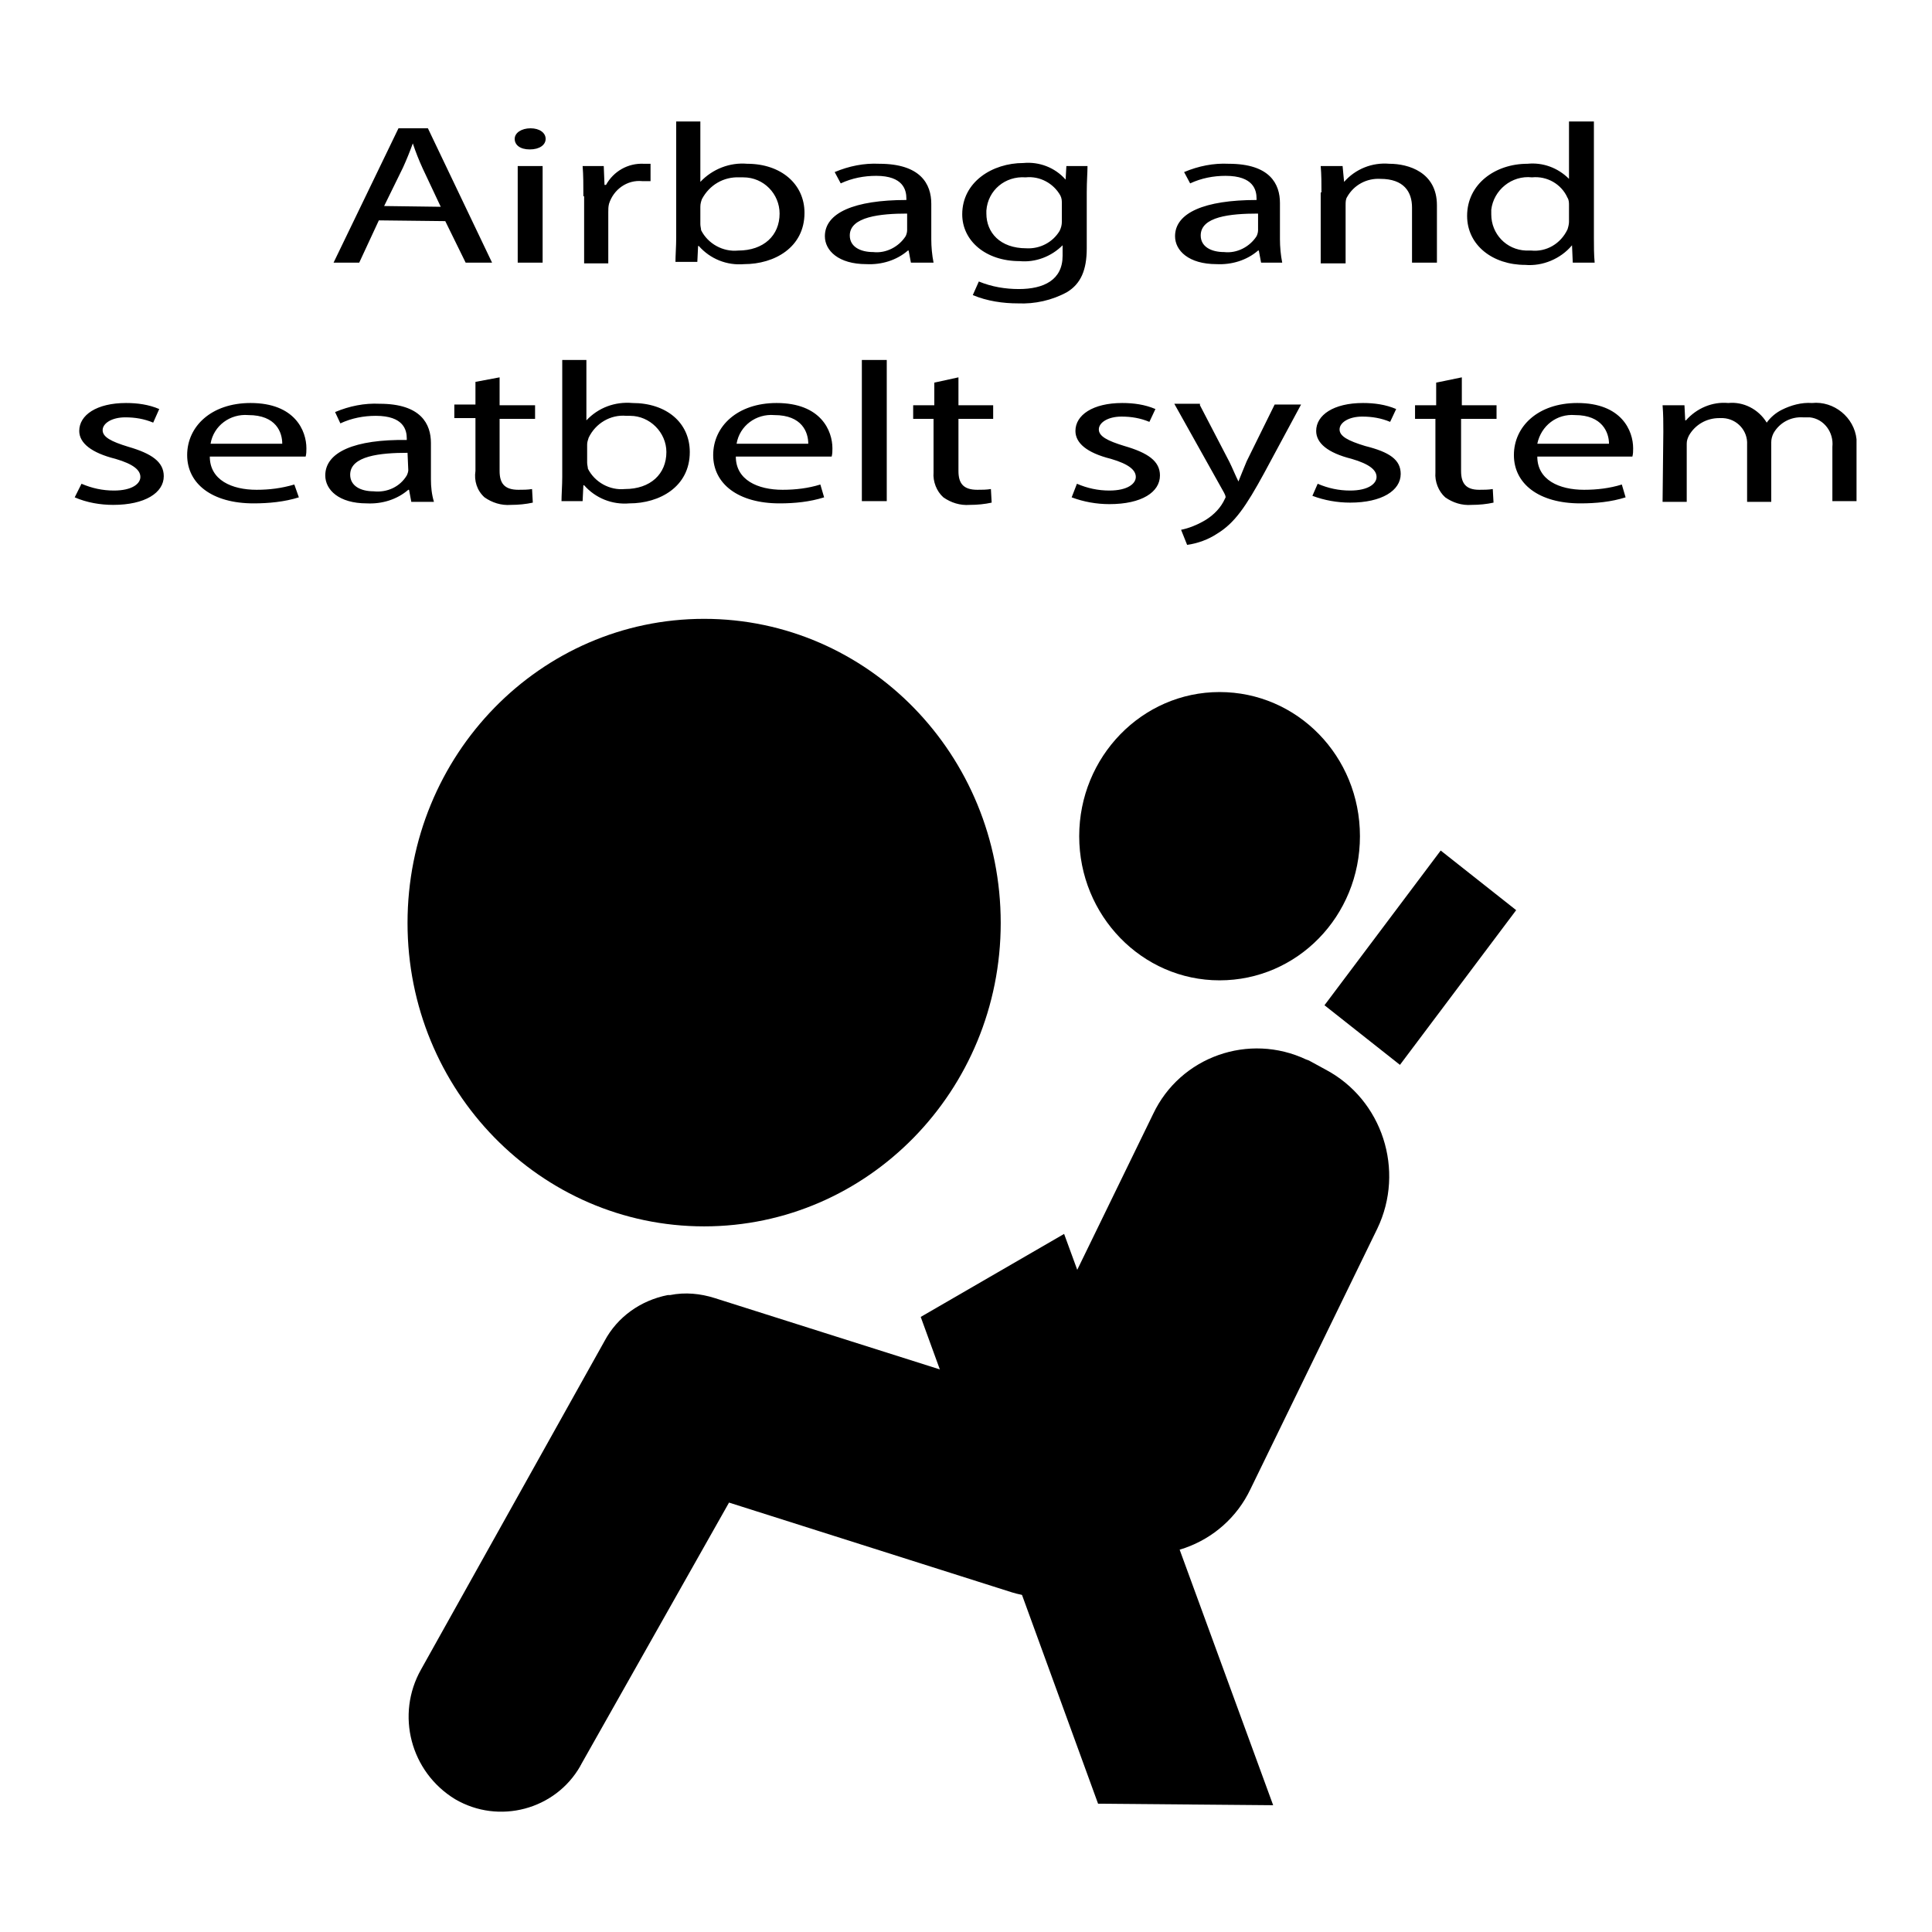
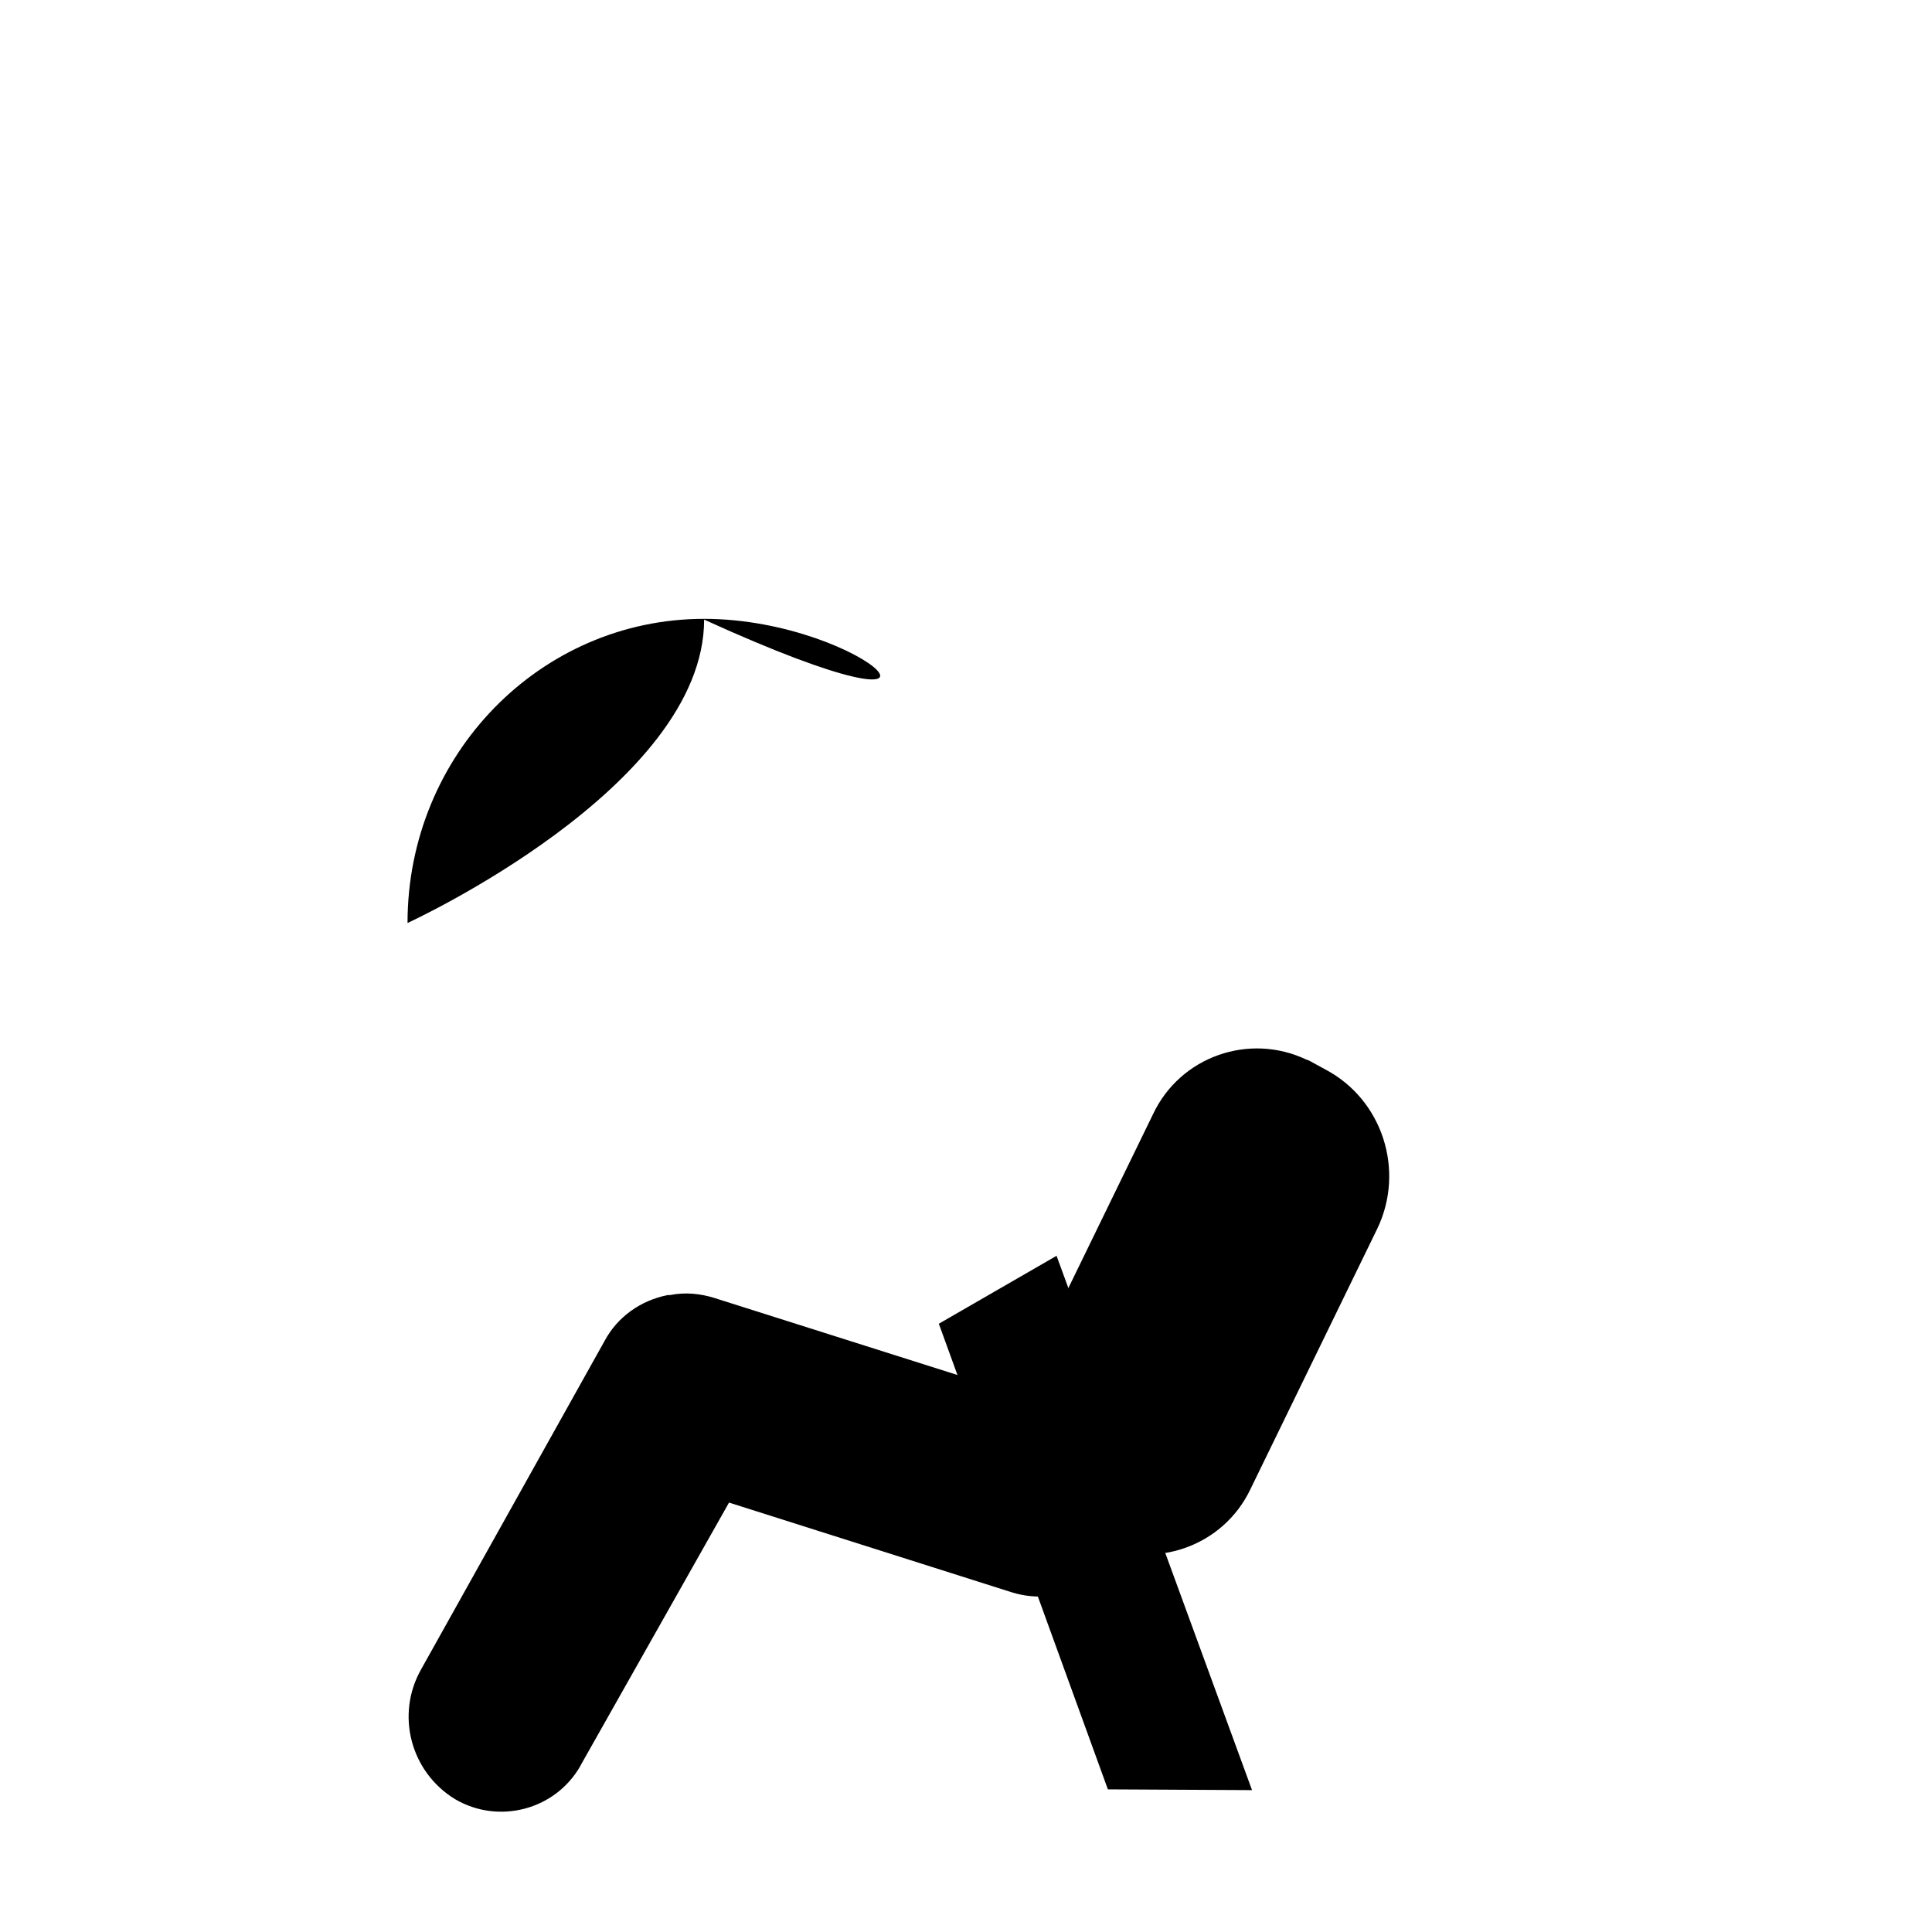
<svg xmlns="http://www.w3.org/2000/svg" version="1.1" x="0px" y="0px" viewBox="0 0 256 256" enable-background="new 0 0 256 256" xml:space="preserve">
  <g>
    <path fill="#000000" d="M145.1,204.4l-2.2-1.2c-7.6-4-10.6-13.3-6.9-21.1l16.8-34.5c3.6-7.6,12.7-10.8,20.3-7.2 c0.1,0,0.2,0.1,0.3,0.1l2.2,1.2c7.6,4,10.6,13.4,6.9,21.1l-16.8,34.5c-3.6,7.6-12.7,10.8-20.3,7.2 C145.3,204.5,145.2,204.5,145.1,204.4z" />
-     <path fill="#000000" d="M54,122.3c0,22.2,17.6,40.2,39.3,40.2s39.3-18,39.3-40.2l0,0C132.6,100,115,82,93.3,82S54,100,54,122.3z" />
-     <path fill="#000000" d="M143,110.8c0,10.5,8.3,19.1,18.6,19.1c10.3,0,18.6-8.5,18.6-19.1s-8.3-19.1-18.6-19.1 C151.3,91.7,143,100.3,143,110.8z" />
+     <path fill="#000000" d="M54,122.3s39.3-18,39.3-40.2l0,0C132.6,100,115,82,93.3,82S54,100,54,122.3z" />
    <path fill="#000000" d="M141.4,186.8l-46.7-14.8c-1.9-0.6-3.9-0.8-5.9-0.4h-0.3c-3.6,0.7-6.7,2.9-8.4,6.1l-24.3,43.5 c-3.4,6-1.4,13.6,4.5,17.2c5.8,3.4,13.3,1.4,16.6-4.4c0-0.1,0.1-0.1,0.1-0.2l19.6-34.7l37.5,11.9c6.5,2,13.4-1.6,15.4-8.1 c0,0,0-0.1,0-0.1C151.5,196,147.9,189,141.4,186.8z" />
    <path fill="#000000" d="M165.9,237.2l-19.1-0.1l-22.4-61.7l15.6-9L165.9,237.2z" />
-     <path fill="#000000" d="M168.7,239.2l-23.2-0.2L122,174.5l19-11L168.7,239.2z M148.2,235.2l15,0.1L139,169.2l-12.2,7L148.2,235.2z  M185.5,141.1l-10-7.9l15.4-20.5l10,7.9L185.5,141.1L185.5,141.1z M50.2,29.2l-2.6,5.6h-3.4L52.8,17h3.9l8.5,17.8h-3.5l-2.7-5.5 L50.2,29.2z M58.4,27.4L56,22.3c-0.5-1.1-0.9-2.1-1.3-3.3c-0.4,1.1-0.8,2.1-1.3,3.2l-2.5,5.1L58.4,27.4z M72.3,18.4 c0,0.8-0.8,1.4-2.1,1.4c-1.3,0-2-0.6-2-1.4c0-0.8,0.9-1.4,2.1-1.4S72.3,17.6,72.3,18.4z M68.6,34.8V22h3.3v12.8H68.6z M77.3,26 c0-1.5,0-2.8-0.1-4H80l0.1,2.5h0.2c1-1.8,2.9-2.9,5-2.8c0.3,0,0.6,0,0.9,0V24c-0.4,0-0.7,0-1.1,0c-2-0.2-3.8,1.1-4.4,3 c-0.1,0.4-0.1,0.7-0.1,1.1v6.8h-3.2V26z M89.5,34.8c0-0.9,0.1-2.2,0.1-3.3V16.1h3.2v8c1.6-1.7,3.9-2.6,6.2-2.4 c4.5,0,7.6,2.7,7.6,6.5c0,4.6-4,6.8-8,6.8c-2.3,0.2-4.5-0.7-6-2.4h-0.1l-0.1,2.1H89.5z M92.8,29.7c0,0.3,0.1,0.6,0.1,0.8 c0.9,1.8,2.9,2.9,4.9,2.7c3.4,0,5.5-2,5.5-4.9c0-2.6-2.1-4.8-4.8-4.8c-0.2,0-0.4,0-0.5,0c-2.1-0.1-4,1-5,2.9 c-0.1,0.3-0.2,0.6-0.2,1L92.8,29.7z M120.7,34.8l-0.3-1.6h-0.1c-1.5,1.3-3.5,1.9-5.5,1.8c-3.7,0-5.5-1.8-5.5-3.7 c0-3.1,3.9-4.8,10.8-4.8v-0.2c0-1.1-0.4-3-4-3c-1.6,0-3.2,0.3-4.7,1l-0.8-1.5c1.9-0.8,3.9-1.2,5.9-1.1c5.5,0,6.9,2.7,6.9,5.3v4.7 c0,1,0.1,2.1,0.3,3.1H120.7z M120.2,28.3c-3.5,0-7.6,0.4-7.6,2.9c0,1.5,1.4,2.2,3.1,2.2c1.7,0.2,3.4-0.7,4.3-2.1 c0.1-0.2,0.2-0.5,0.2-0.8V28.3z M144.1,22c0,0.9-0.1,2-0.1,3.5v7.4c0,2.9-0.8,4.7-2.6,5.8c-2,1.1-4.3,1.6-6.5,1.5 c-2,0-4.1-0.3-6-1.1l0.8-1.8c1.7,0.7,3.5,1,5.3,1c3.3,0,5.8-1.2,5.8-4.4v-1.4c-1.5,1.5-3.6,2.3-5.7,2.1c-4.5,0-7.6-2.7-7.6-6.2 c0-4.3,4-6.8,8.1-6.8c2.1-0.2,4.2,0.6,5.6,2.2l0.1-1.8L144.1,22z M140.7,27c0-0.4,0-0.7-0.2-1.1c-0.9-1.6-2.7-2.6-4.6-2.4 c-2.7-0.2-5,1.7-5.2,4.4c0,0.1,0,0.3,0,0.4c0,2.5,1.8,4.6,5.3,4.6c1.8,0.1,3.5-0.8,4.4-2.3c0.2-0.4,0.3-0.8,0.3-1.2V27z  M167.1,34.8l-0.3-1.6h-0.1c-1.5,1.3-3.5,1.9-5.5,1.8c-3.7,0-5.5-1.8-5.5-3.7c0-3.1,3.9-4.8,10.8-4.8v-0.2c0-1.1-0.4-3-4.1-3 c-1.6,0-3.2,0.3-4.7,1l-0.8-1.5c1.9-0.8,3.9-1.2,5.9-1.1c5.5,0,6.8,2.7,6.8,5.2v4.8c0,1,0.1,2.1,0.3,3.1H167.1z M166.7,28.3 c-3.7,0-7.6,0.4-7.6,2.9c0,1.5,1.4,2.2,3.1,2.2c1.7,0.2,3.4-0.7,4.3-2.1c0.1-0.2,0.2-0.5,0.2-0.8V28.3z M175.1,25.5 c0-1.2,0-2.3-0.1-3.5h2.9l0.2,2.1c1.5-1.7,3.7-2.6,6-2.4c2.5,0,6.3,1.1,6.3,5.5v7.6h-3.3v-7.3c0-2.1-1.1-3.8-4.2-3.8 c-1.8-0.1-3.5,0.8-4.4,2.4c-0.2,0.3-0.2,0.7-0.2,1.1v7.7h-3.3V25.5z M211.2,16.1v15.4c0,1.1,0,2.2,0.1,3.3h-2.9l-0.1-2.3 c-1.5,1.8-3.9,2.8-6.2,2.6c-4.3,0-7.7-2.6-7.7-6.5c0-4.2,3.7-6.9,8-6.9c2-0.2,4,0.5,5.5,2v-7.6H211.2z M207.9,27.2 c0-0.3,0-0.7-0.2-1c-0.8-1.8-2.7-2.9-4.7-2.7c-2.7-0.3-5.1,1.7-5.4,4.3c0,0.2,0,0.4,0,0.6c0,2.6,2,4.7,4.6,4.8c0.2,0,0.4,0,0.7,0 c2,0.2,3.9-0.9,4.8-2.8c0.1-0.3,0.2-0.7,0.2-1V27.2z M10.8,64.1c1.4,0.6,2.8,0.9,4.3,0.9c2.4,0,3.5-0.9,3.5-1.8s-0.9-1.7-3.3-2.4 c-3.2-0.8-4.8-2.1-4.8-3.7c0-2.1,2.3-3.7,6.2-3.7c1.5,0,3,0.2,4.4,0.8L20.3,56c-1.2-0.5-2.4-0.7-3.7-0.7c-1.8,0-3,0.8-3,1.7 s1.1,1.5,3.4,2.2c3.1,0.9,4.7,2,4.7,3.9c0,2.2-2.5,3.8-6.7,3.8c-1.7,0-3.5-0.3-5.1-1L10.8,64.1z M27.8,60.5c0,3.1,2.9,4.4,6.2,4.4 c1.7,0,3.3-0.2,5-0.7l0.6,1.7c-1.9,0.6-4,0.8-6,0.8c-5.5,0-8.8-2.6-8.8-6.4s3.2-6.9,8.4-6.9c5.9,0,7.4,3.7,7.4,6 c0,0.4,0,0.7-0.1,1.1H27.8z M37.4,58.8c0-1.5-0.8-3.8-4.5-3.8c-2.4-0.2-4.6,1.4-5,3.8H37.4z M54.5,66.5l-0.3-1.6h-0.1 c-1.5,1.3-3.5,1.9-5.5,1.8c-3.7,0-5.5-1.8-5.5-3.7c0-3.1,3.9-4.8,10.8-4.7v-0.2c0-1.1-0.4-3-4.1-3c-1.6,0-3.2,0.3-4.7,1l-0.7-1.5 c1.9-0.8,3.9-1.2,5.9-1.1c5.5,0,6.8,2.7,6.8,5.2v4.8c0,1,0.1,2,0.4,3H54.5z M54,60c-3.6,0-7.6,0.4-7.6,2.9c0,1.5,1.4,2.2,3.1,2.2 c1.8,0.2,3.5-0.6,4.4-2.1c0.1-0.2,0.2-0.5,0.2-0.7L54,60z M66.2,50v3.7h4.7v1.8h-4.7v6.9c0,1.6,0.6,2.5,2.5,2.5 c0.6,0,1.2,0,1.8-0.1l0.1,1.8c-0.9,0.2-1.9,0.3-2.9,0.3c-1.3,0.1-2.5-0.3-3.5-1c-1-0.9-1.4-2.2-1.2-3.5v-7h-2.8v-1.8H63v-3L66.2,50 z M74.4,66.5c0-0.9,0.1-2.2,0.1-3.3V47.7h3.2v8c1.6-1.7,3.8-2.5,6.1-2.3c4.5,0,7.6,2.6,7.6,6.5c0,4.6-4,6.8-8,6.8 c-2.3,0.2-4.5-0.7-6-2.4h-0.1l-0.1,2.1H74.4z M77.8,61.3c0,0.3,0.1,0.6,0.1,0.8c0.9,1.8,2.9,2.9,4.9,2.7c3.4,0,5.5-2,5.5-4.9 c0-2.6-2.2-4.8-4.8-4.8c-0.2,0-0.4,0-0.5,0c-2.1-0.2-4.1,1-5,2.9c-0.1,0.3-0.2,0.6-0.2,0.9V61.3z M97.5,60.5c0,3.1,2.9,4.4,6.2,4.4 c1.7,0,3.4-0.2,5-0.7l0.5,1.7c-1.9,0.6-3.9,0.8-5.9,0.8c-5.5,0-8.8-2.6-8.8-6.4s3.2-6.9,8.4-6.9c5.9,0,7.4,3.7,7.4,6 c0,0.4,0,0.7-0.1,1.1H97.5z M107.1,58.8c0-1.5-0.8-3.8-4.5-3.8c-2.4-0.2-4.6,1.4-5,3.8H107.1z M114.2,47.7h3.3v18.7h-3.3V47.7z  M127,50v3.7h4.6v1.8H127v6.9c0,1.6,0.6,2.5,2.5,2.5c0.6,0,1.2,0,1.8-0.1l0.1,1.8c-0.9,0.2-1.9,0.3-2.9,0.3c-1.3,0.1-2.5-0.3-3.5-1 c-0.9-0.8-1.4-2.1-1.3-3.3v-7.1H121v-1.8h2.8v-3L127,50z M142.7,64.1c1.4,0.6,2.8,0.9,4.3,0.9c2.4,0,3.5-0.9,3.5-1.8 s-0.9-1.7-3.3-2.4c-3.2-0.8-4.7-2.1-4.7-3.7c0-2.1,2.3-3.7,6.2-3.7c1.5,0,3,0.2,4.4,0.8l-0.8,1.7c-1.2-0.5-2.4-0.7-3.7-0.7 c-1.8,0-3,0.8-3,1.7s1.1,1.5,3.4,2.2c3.1,0.9,4.7,2,4.7,3.9c0,2.2-2.4,3.8-6.7,3.8c-1.7,0-3.4-0.3-5-0.9L142.7,64.1z M159,53.7 l3.9,7.5c0.4,0.8,0.8,1.8,1.2,2.6c0.3-0.8,0.7-1.7,1.1-2.7l3.7-7.5h3.5l-4.9,9.1c-2.4,4.4-3.9,6.6-6.2,8c-1.2,0.8-2.6,1.3-4,1.5 l-0.8-2c1-0.2,2-0.6,2.9-1.1c1.1-0.6,2.1-1.5,2.7-2.6c0.1-0.2,0.2-0.4,0.3-0.6c0-0.2-0.1-0.4-0.2-0.6l-6.6-11.8H159z M174.6,64.1 c1.4,0.6,2.8,0.9,4.3,0.9c2.4,0,3.5-0.9,3.5-1.8s-0.9-1.7-3.3-2.4c-3.2-0.8-4.7-2.1-4.7-3.7c0-2.1,2.3-3.7,6.2-3.7 c1.5,0,3,0.2,4.4,0.8l-0.8,1.7c-1.2-0.5-2.4-0.7-3.7-0.7c-1.8,0-3,0.8-3,1.7s1.1,1.5,3.4,2.2c3.2,0.8,4.7,1.8,4.7,3.7 c0,2.2-2.5,3.8-6.7,3.8c-1.7,0-3.4-0.3-5-0.9L174.6,64.1z M193.7,50v3.7h4.6v1.8h-4.7v6.9c0,1.6,0.6,2.5,2.4,2.5 c0.6,0,1.2,0,1.8-0.1l0.1,1.8c-0.9,0.2-1.9,0.3-2.9,0.3c-1.3,0.1-2.5-0.3-3.5-1c-0.9-0.8-1.4-2.1-1.3-3.3v-7.1h-2.7v-1.8h2.8v-3 L193.7,50z M203.7,60.5c0,3.1,2.9,4.4,6.2,4.4c1.7,0,3.4-0.2,5-0.7l0.5,1.7c-1.9,0.6-3.9,0.8-6,0.8c-5.5,0-8.8-2.6-8.8-6.4 s3.2-6.9,8.4-6.9c5.9,0,7.4,3.7,7.4,6c0,0.4,0,0.7-0.1,1.1H203.7z M213.2,58.8c0-1.5-0.9-3.8-4.5-3.8c-2.4-0.2-4.5,1.4-5,3.8H213.2 z M220.4,57.2c0-1.2,0-2.3-0.1-3.5h2.9l0.1,2h0.1c1.4-1.6,3.5-2.5,5.6-2.3c2-0.2,4,0.8,5.1,2.6c0.5-0.7,1.2-1.3,2-1.7 c1.2-0.6,2.6-1,4-0.9c2.9-0.3,5.6,1.9,5.9,4.8c0,0.2,0,0.5,0,0.7v7.5h-3.2v-7.2c0.2-1.9-1.1-3.7-3-3.9c-0.3,0-0.6,0-0.9,0 c-1.6-0.1-3.1,0.7-3.9,2.1c-0.2,0.4-0.3,0.8-0.3,1.2v7.9h-3.2v-7.6c0.1-1.8-1.3-3.4-3.2-3.5c-0.2,0-0.3,0-0.5,0 c-1.7,0-3.2,0.9-4,2.3c-0.2,0.4-0.3,0.7-0.3,1.1v7.7h-3.2L220.4,57.2z" />
  </g>
</svg>